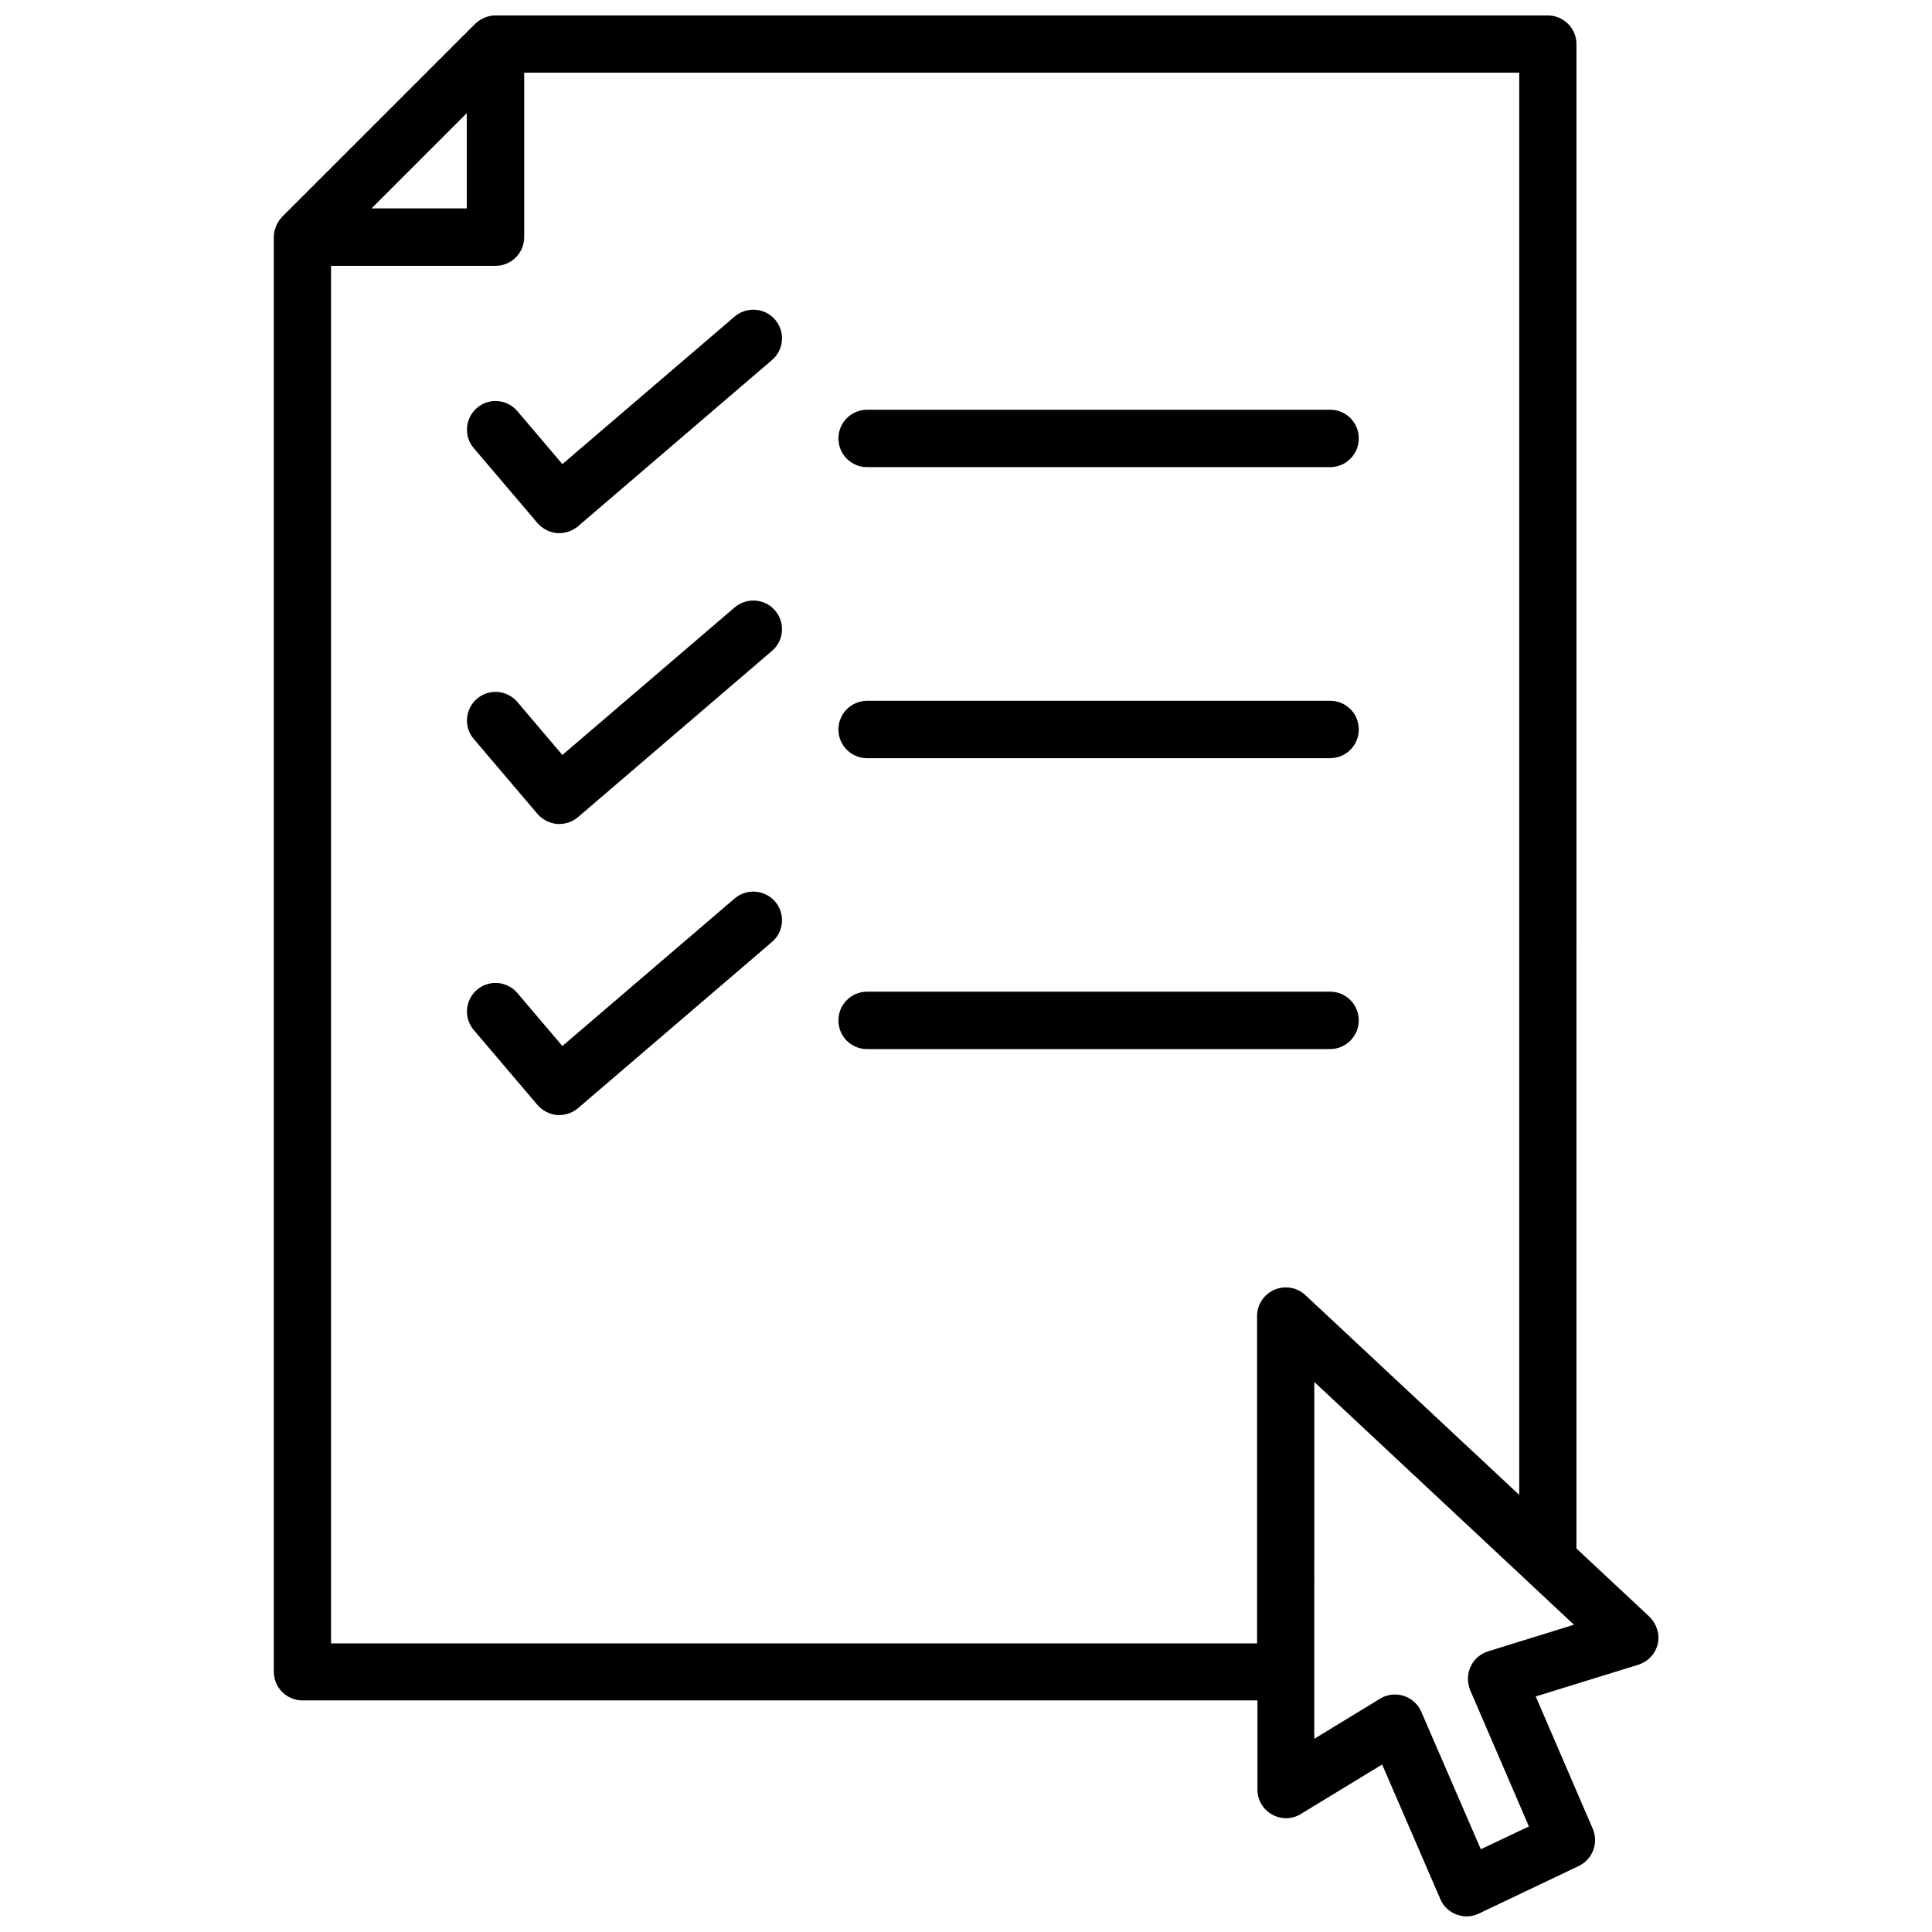
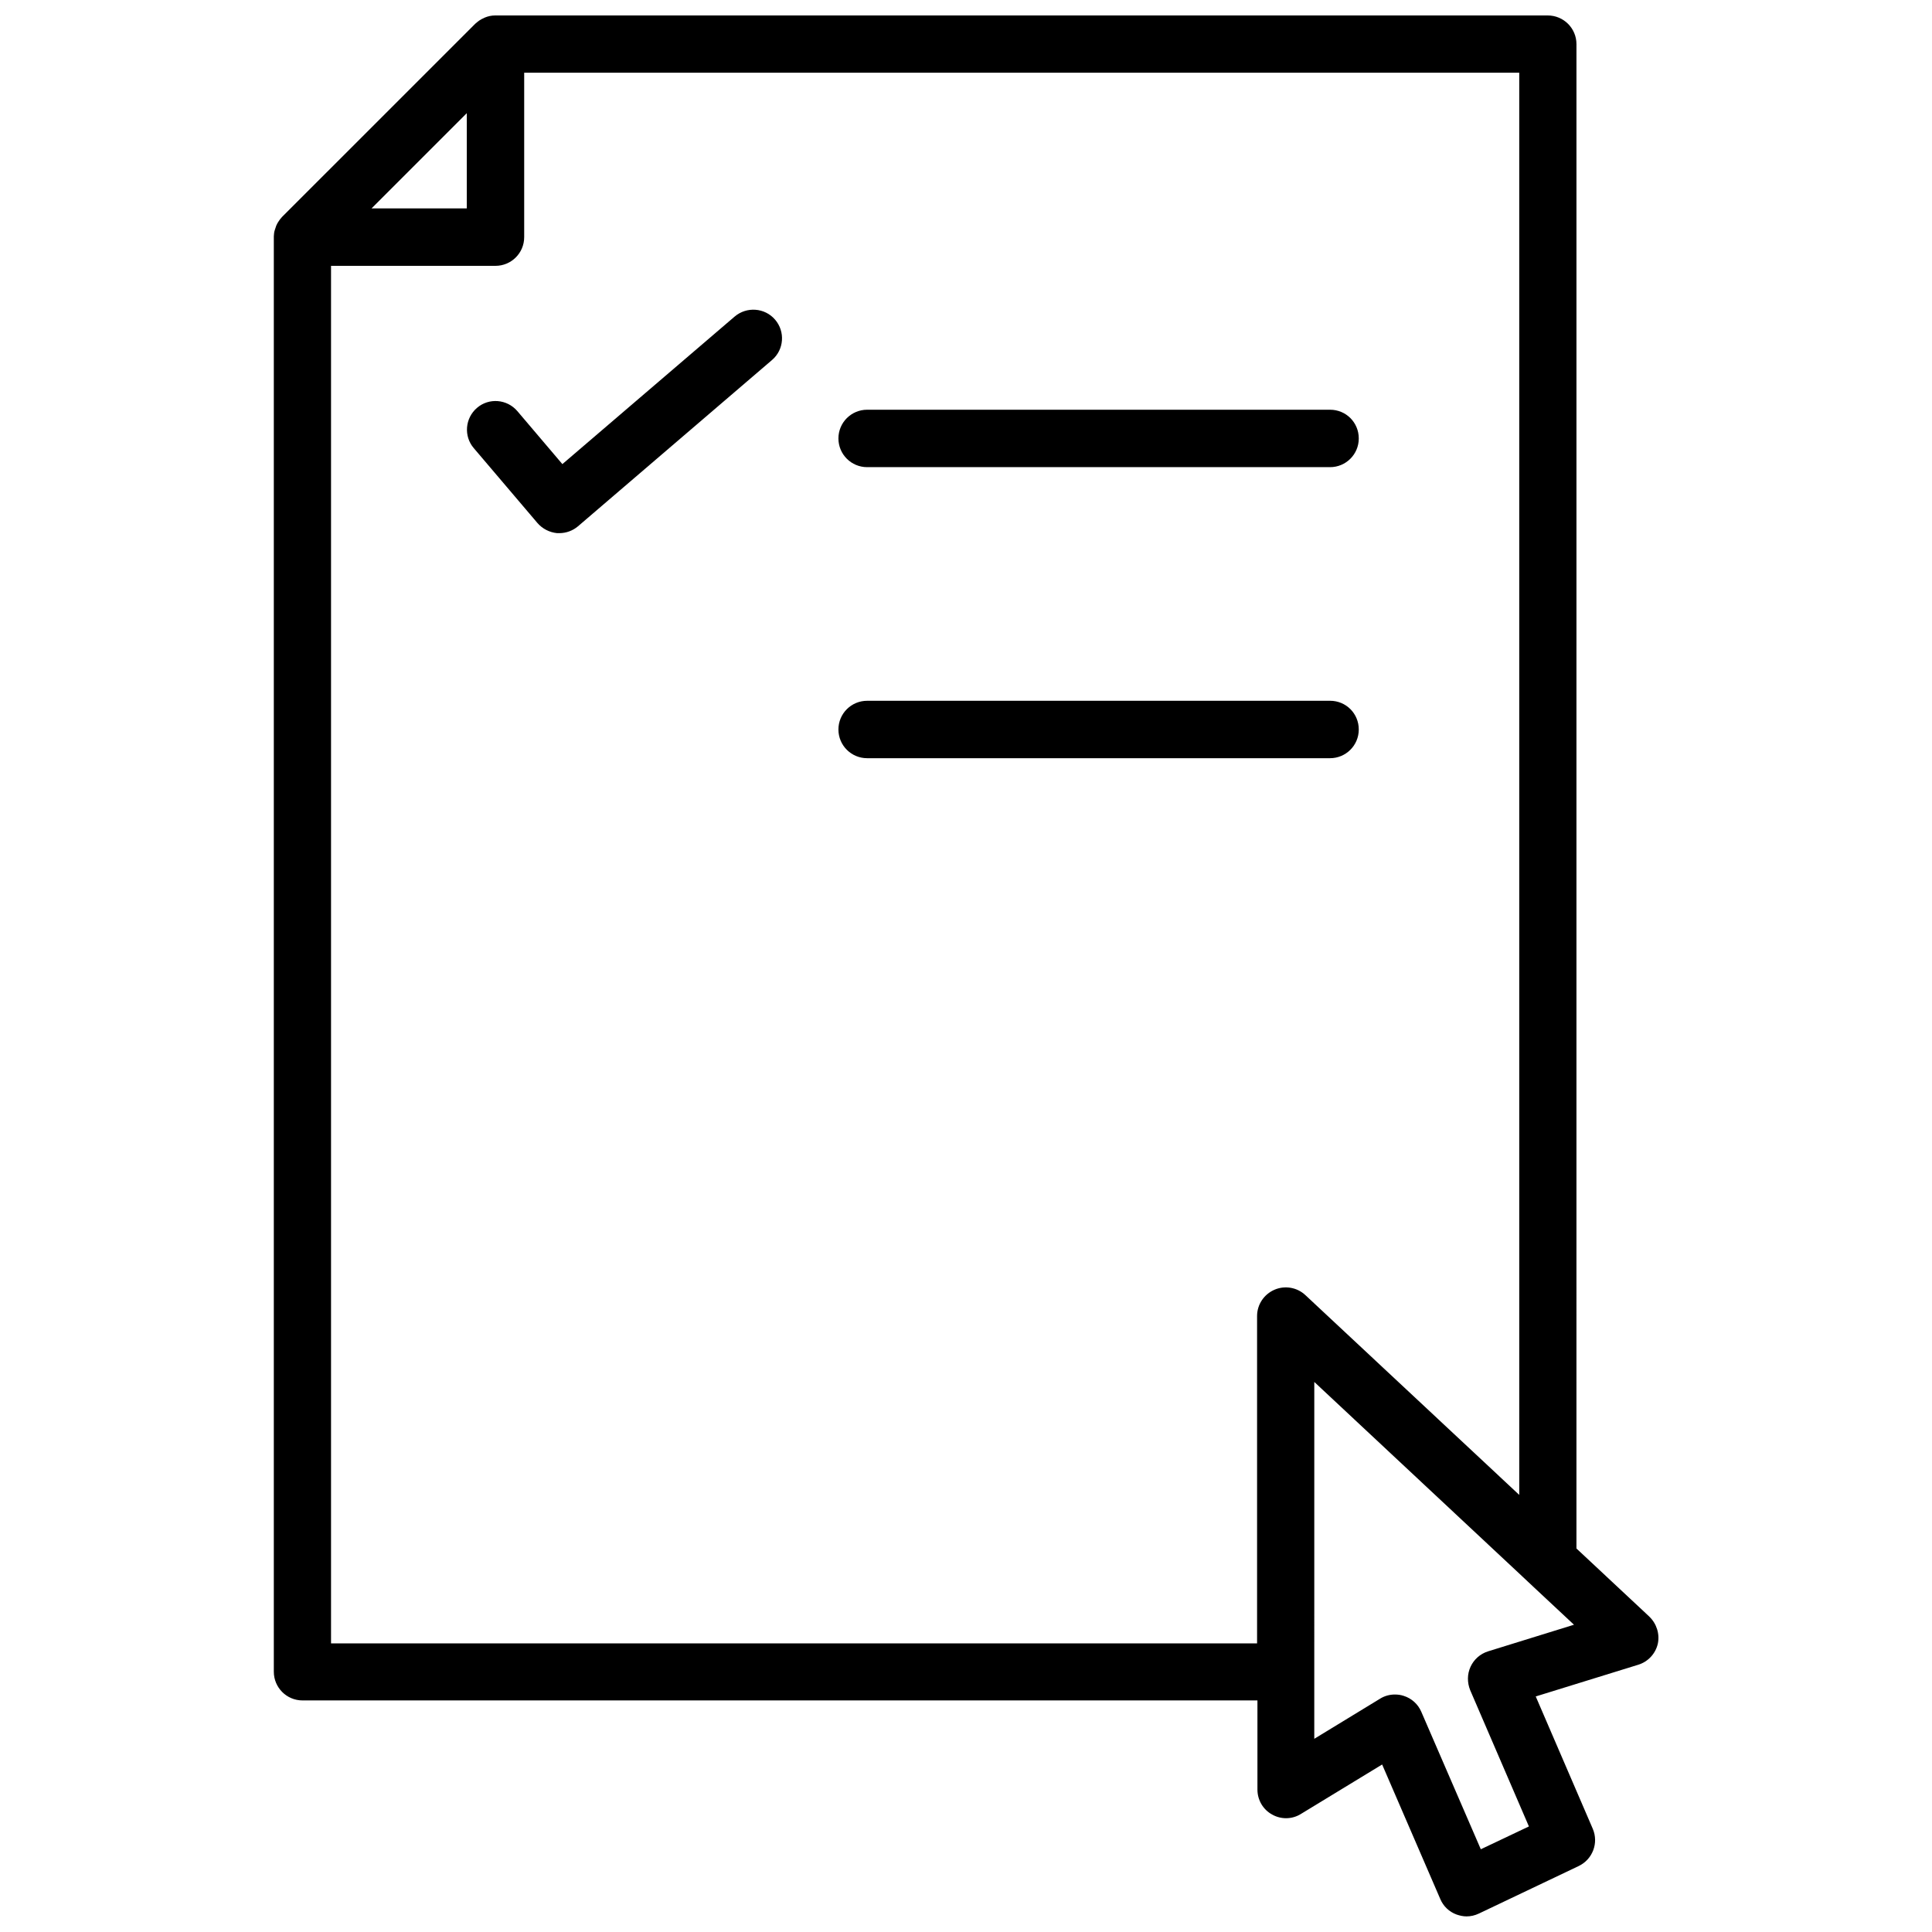
<svg xmlns="http://www.w3.org/2000/svg" width="800px" height="800px" version="1.1" viewBox="144 144 512 512">
  <defs>
    <clipPath id="a">
-       <path d="m216 148.09h368v503.81h-368z" />
+       <path d="m216 148.09h368v503.81h-368" />
    </clipPath>
  </defs>
  <g clip-path="url(#a)">
    <path d="m581.07 572.4-19.297-18.035 0.004-398.66c0-4.234-3.426-7.609-7.609-7.609h-278.86-0.102c-0.957 0-1.863 0.203-2.719 0.555-0.102 0.051-0.203 0.102-0.301 0.152-0.352 0.152-0.656 0.301-0.957 0.504-0.102 0.051-0.152 0.102-0.25 0.152-0.352 0.25-0.707 0.555-1.059 0.855l-51.09 51.086c-0.102 0.102-0.203 0.203-0.301 0.352-0.203 0.203-0.402 0.453-0.555 0.707-0.102 0.152-0.203 0.301-0.301 0.453-0.152 0.203-0.25 0.453-0.352 0.656-0.102 0.152-0.152 0.352-0.203 0.504-0.102 0.301-0.203 0.605-0.301 0.906-0.051 0.102-0.051 0.25-0.102 0.352-0.102 0.402-0.102 0.855-0.152 1.309v0.152 380.23c0 4.18 3.375 7.609 7.609 7.609h253.06v23.629c0 2.719 1.461 5.289 3.879 6.602 2.367 1.359 5.34 1.309 7.656-0.152l21.512-13.098 15.418 35.668c0.805 1.914 2.367 3.375 4.281 4.082 0.855 0.301 1.762 0.504 2.672 0.504 1.109 0 2.215-0.25 3.273-0.754l26.449-12.594c3.68-1.762 5.34-6.098 3.727-9.875l-15.113-35.066 27.207-8.414c2.57-0.805 4.535-2.922 5.141-5.543 0.555-2.574-0.305-5.348-2.269-7.211zm-313.37-398.41v25.242h-25.242zm-35.973 405.47v-365.01h43.578c4.18 0 7.609-3.375 7.609-7.609v-43.578h263.7v376.9l-56.68-52.949c-2.215-2.066-5.441-2.621-8.211-1.41s-4.586 3.93-4.586 6.953v86.758l-245.41-0.004zm306.62 2.164c-2.066 0.656-3.727 2.117-4.637 4.082-0.906 1.965-0.906 4.18-0.102 6.195l15.566 36.125-12.746 6.047-15.77-36.426c-0.855-2.016-2.57-3.578-4.684-4.231-0.754-0.25-1.512-0.352-2.316-0.352-1.359 0-2.719 0.352-3.93 1.109l-17.434 10.629v-17.684l0.004-76.887 56.426 52.75c0.051 0.051 0.102 0.102 0.152 0.152l12.242 11.438z" />
  </g>
  <path d="m338.68 227.9-45.645 39.094-11.941-14.055c-2.719-3.176-7.508-3.578-10.68-0.855-3.176 2.719-3.578 7.508-0.855 10.68l16.879 19.852c1.309 1.512 3.176 2.469 5.188 2.672h0.605c1.812 0 3.578-0.656 4.938-1.812l51.438-44.082c3.176-2.719 3.527-7.508 0.805-10.68-2.719-3.184-7.555-3.535-10.73-0.812z" />
  <path d="m373.8 267.8h122.68c4.18 0 7.609-3.375 7.609-7.609 0-4.231-3.375-7.609-7.609-7.609h-122.68c-4.18 0-7.609 3.375-7.609 7.609 0 4.231 3.426 7.609 7.609 7.609z" />
-   <path d="m338.68 304.98-45.645 39.094-11.941-14.055c-2.719-3.176-7.508-3.578-10.68-0.855-3.176 2.719-3.578 7.508-0.855 10.68l16.879 19.852c1.309 1.512 3.176 2.469 5.188 2.672h0.605c1.812 0 3.578-0.656 4.938-1.812l51.438-44.082c3.176-2.719 3.527-7.508 0.805-10.68-2.719-3.18-7.555-3.535-10.73-0.812z" />
  <path d="m373.8 344.93h122.68c4.18 0 7.609-3.375 7.609-7.609 0-4.231-3.375-7.609-7.609-7.609l-122.68 0.004c-4.18 0-7.609 3.375-7.609 7.609 0 4.227 3.426 7.606 7.609 7.606z" />
-   <path d="m338.68 382.11-45.645 39.094-11.941-14.055c-2.719-3.176-7.508-3.578-10.68-0.855-3.176 2.719-3.578 7.508-0.855 10.68l16.879 19.852c1.309 1.512 3.176 2.469 5.188 2.672h0.605c1.812 0 3.578-0.656 4.938-1.812l51.438-44.082c3.176-2.719 3.527-7.508 0.805-10.68-2.769-3.18-7.555-3.531-10.73-0.812z" />
-   <path d="m504.09 414.41c0-4.18-3.375-7.609-7.609-7.609l-122.68 0.004c-4.18 0-7.609 3.375-7.609 7.609 0 4.231 3.375 7.609 7.609 7.609h122.68c4.184-0.004 7.609-3.43 7.609-7.613z" />
</svg>